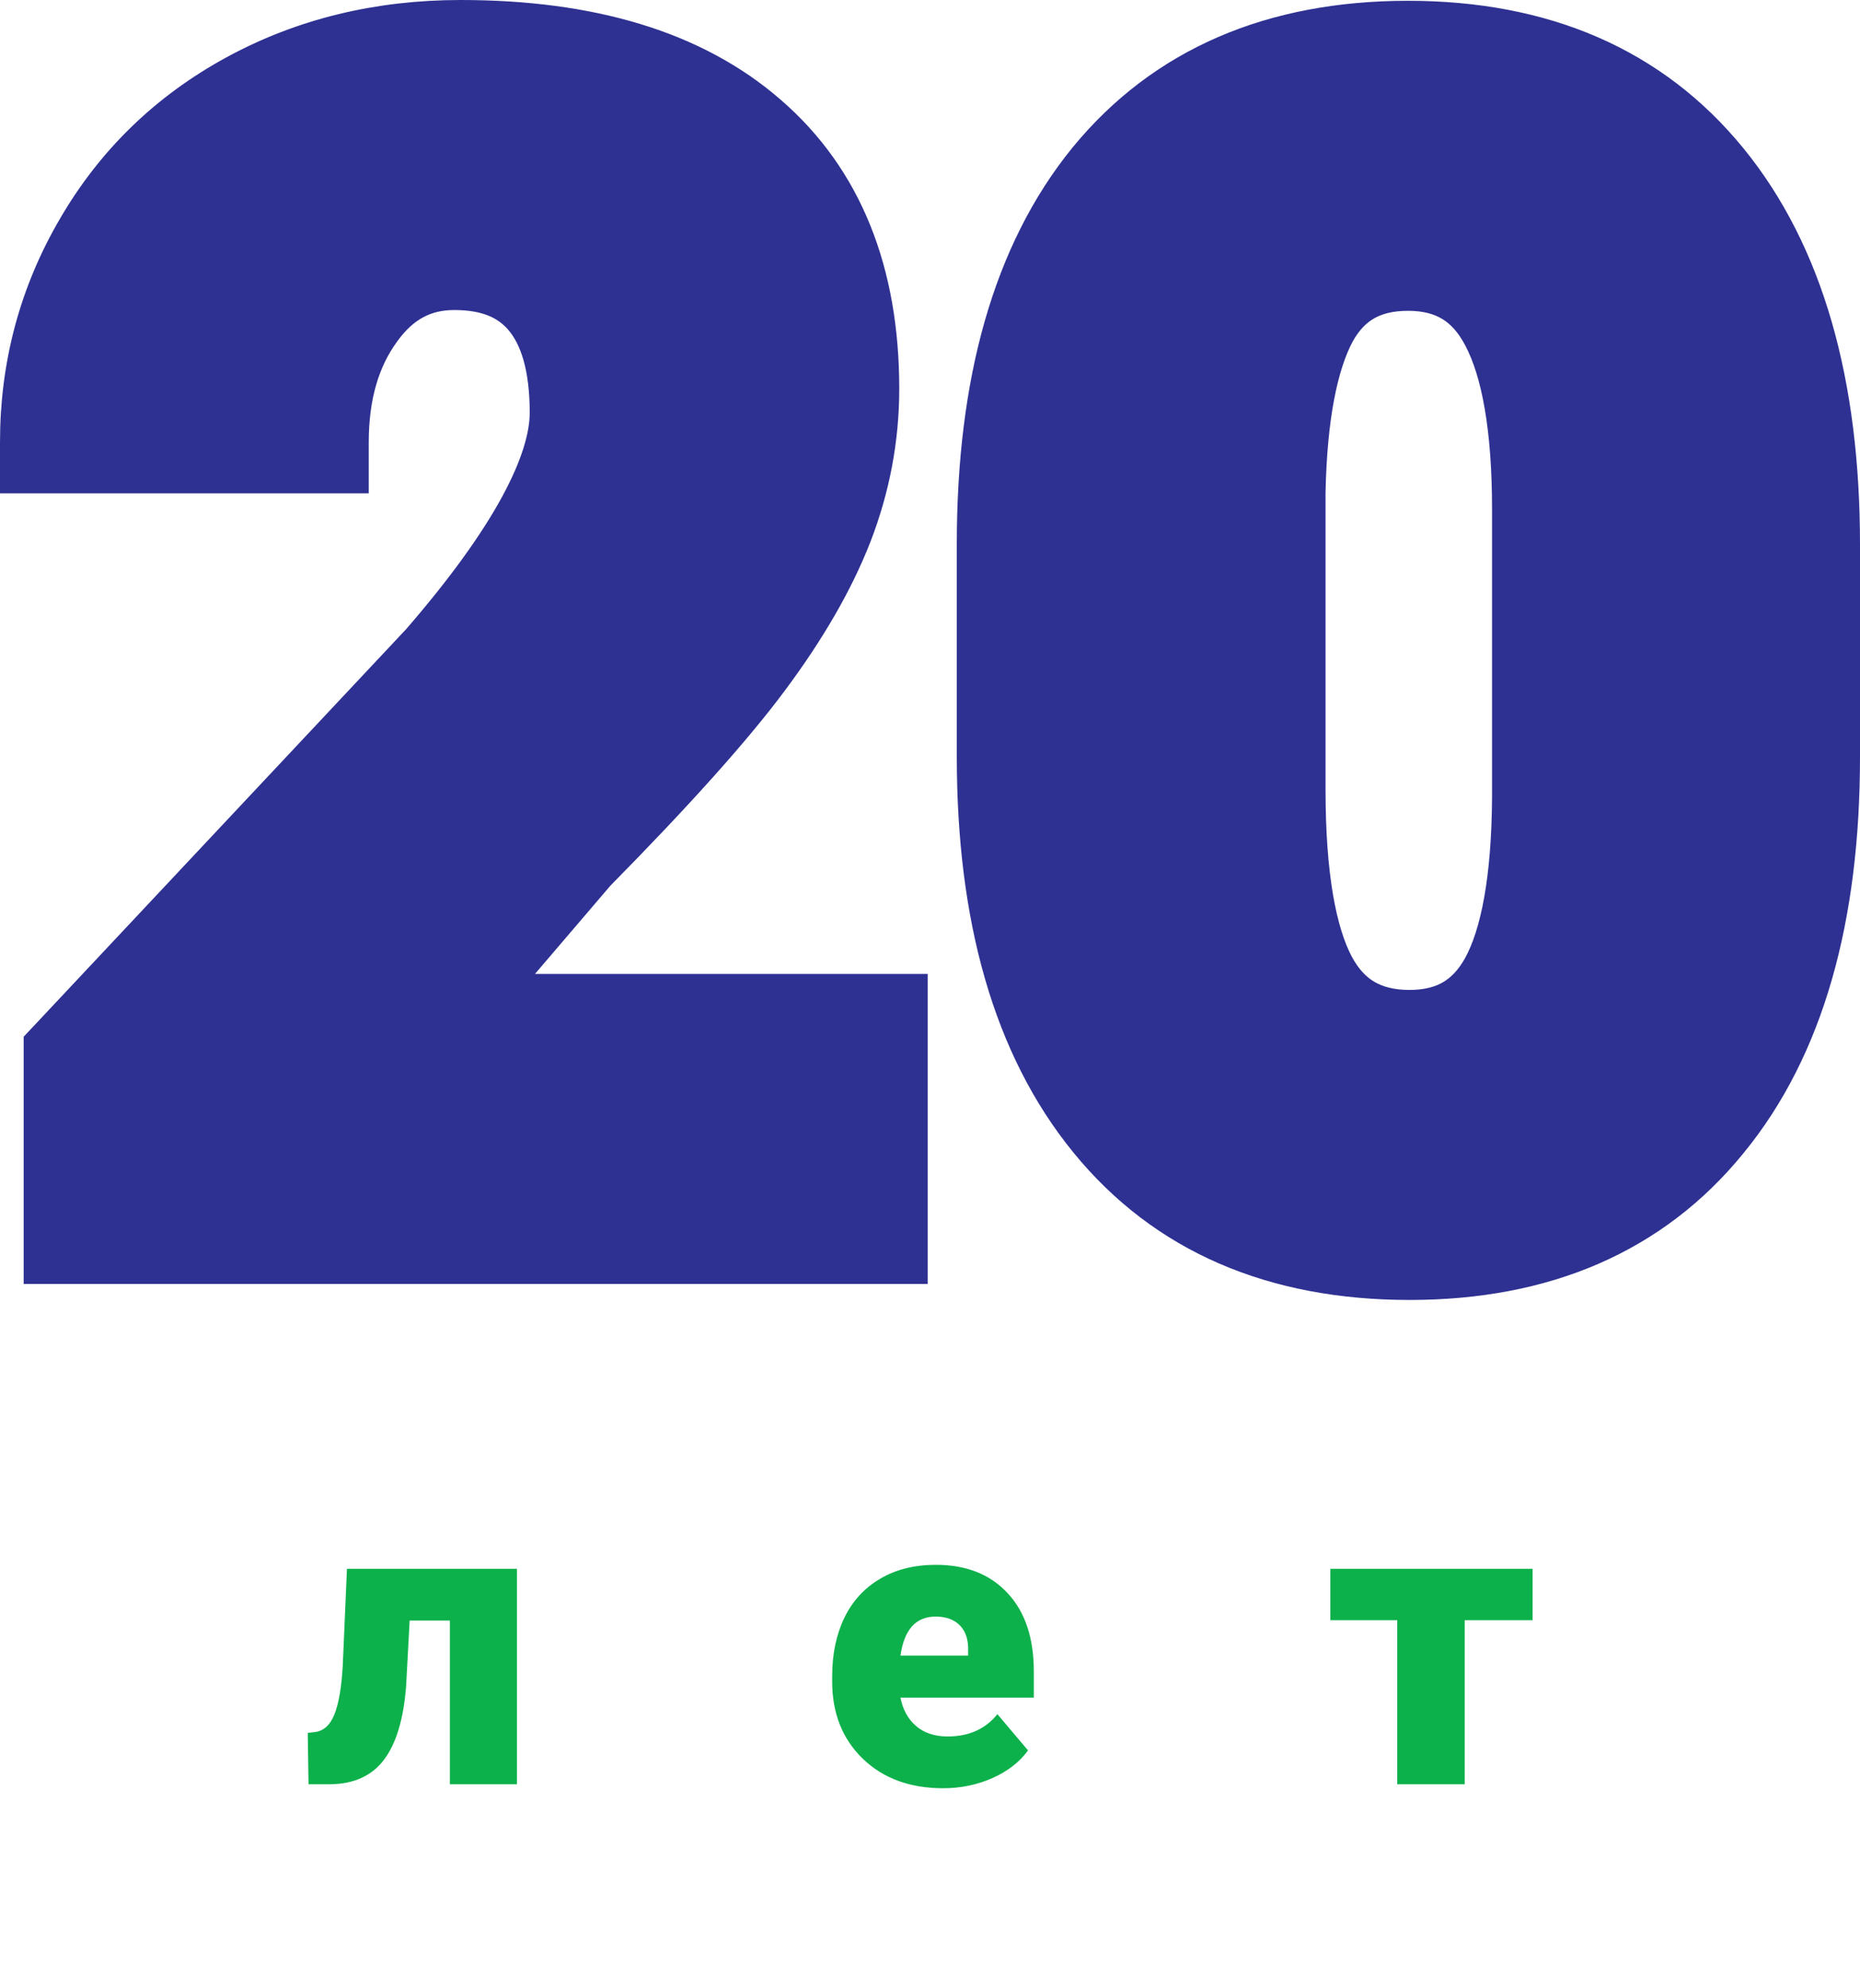
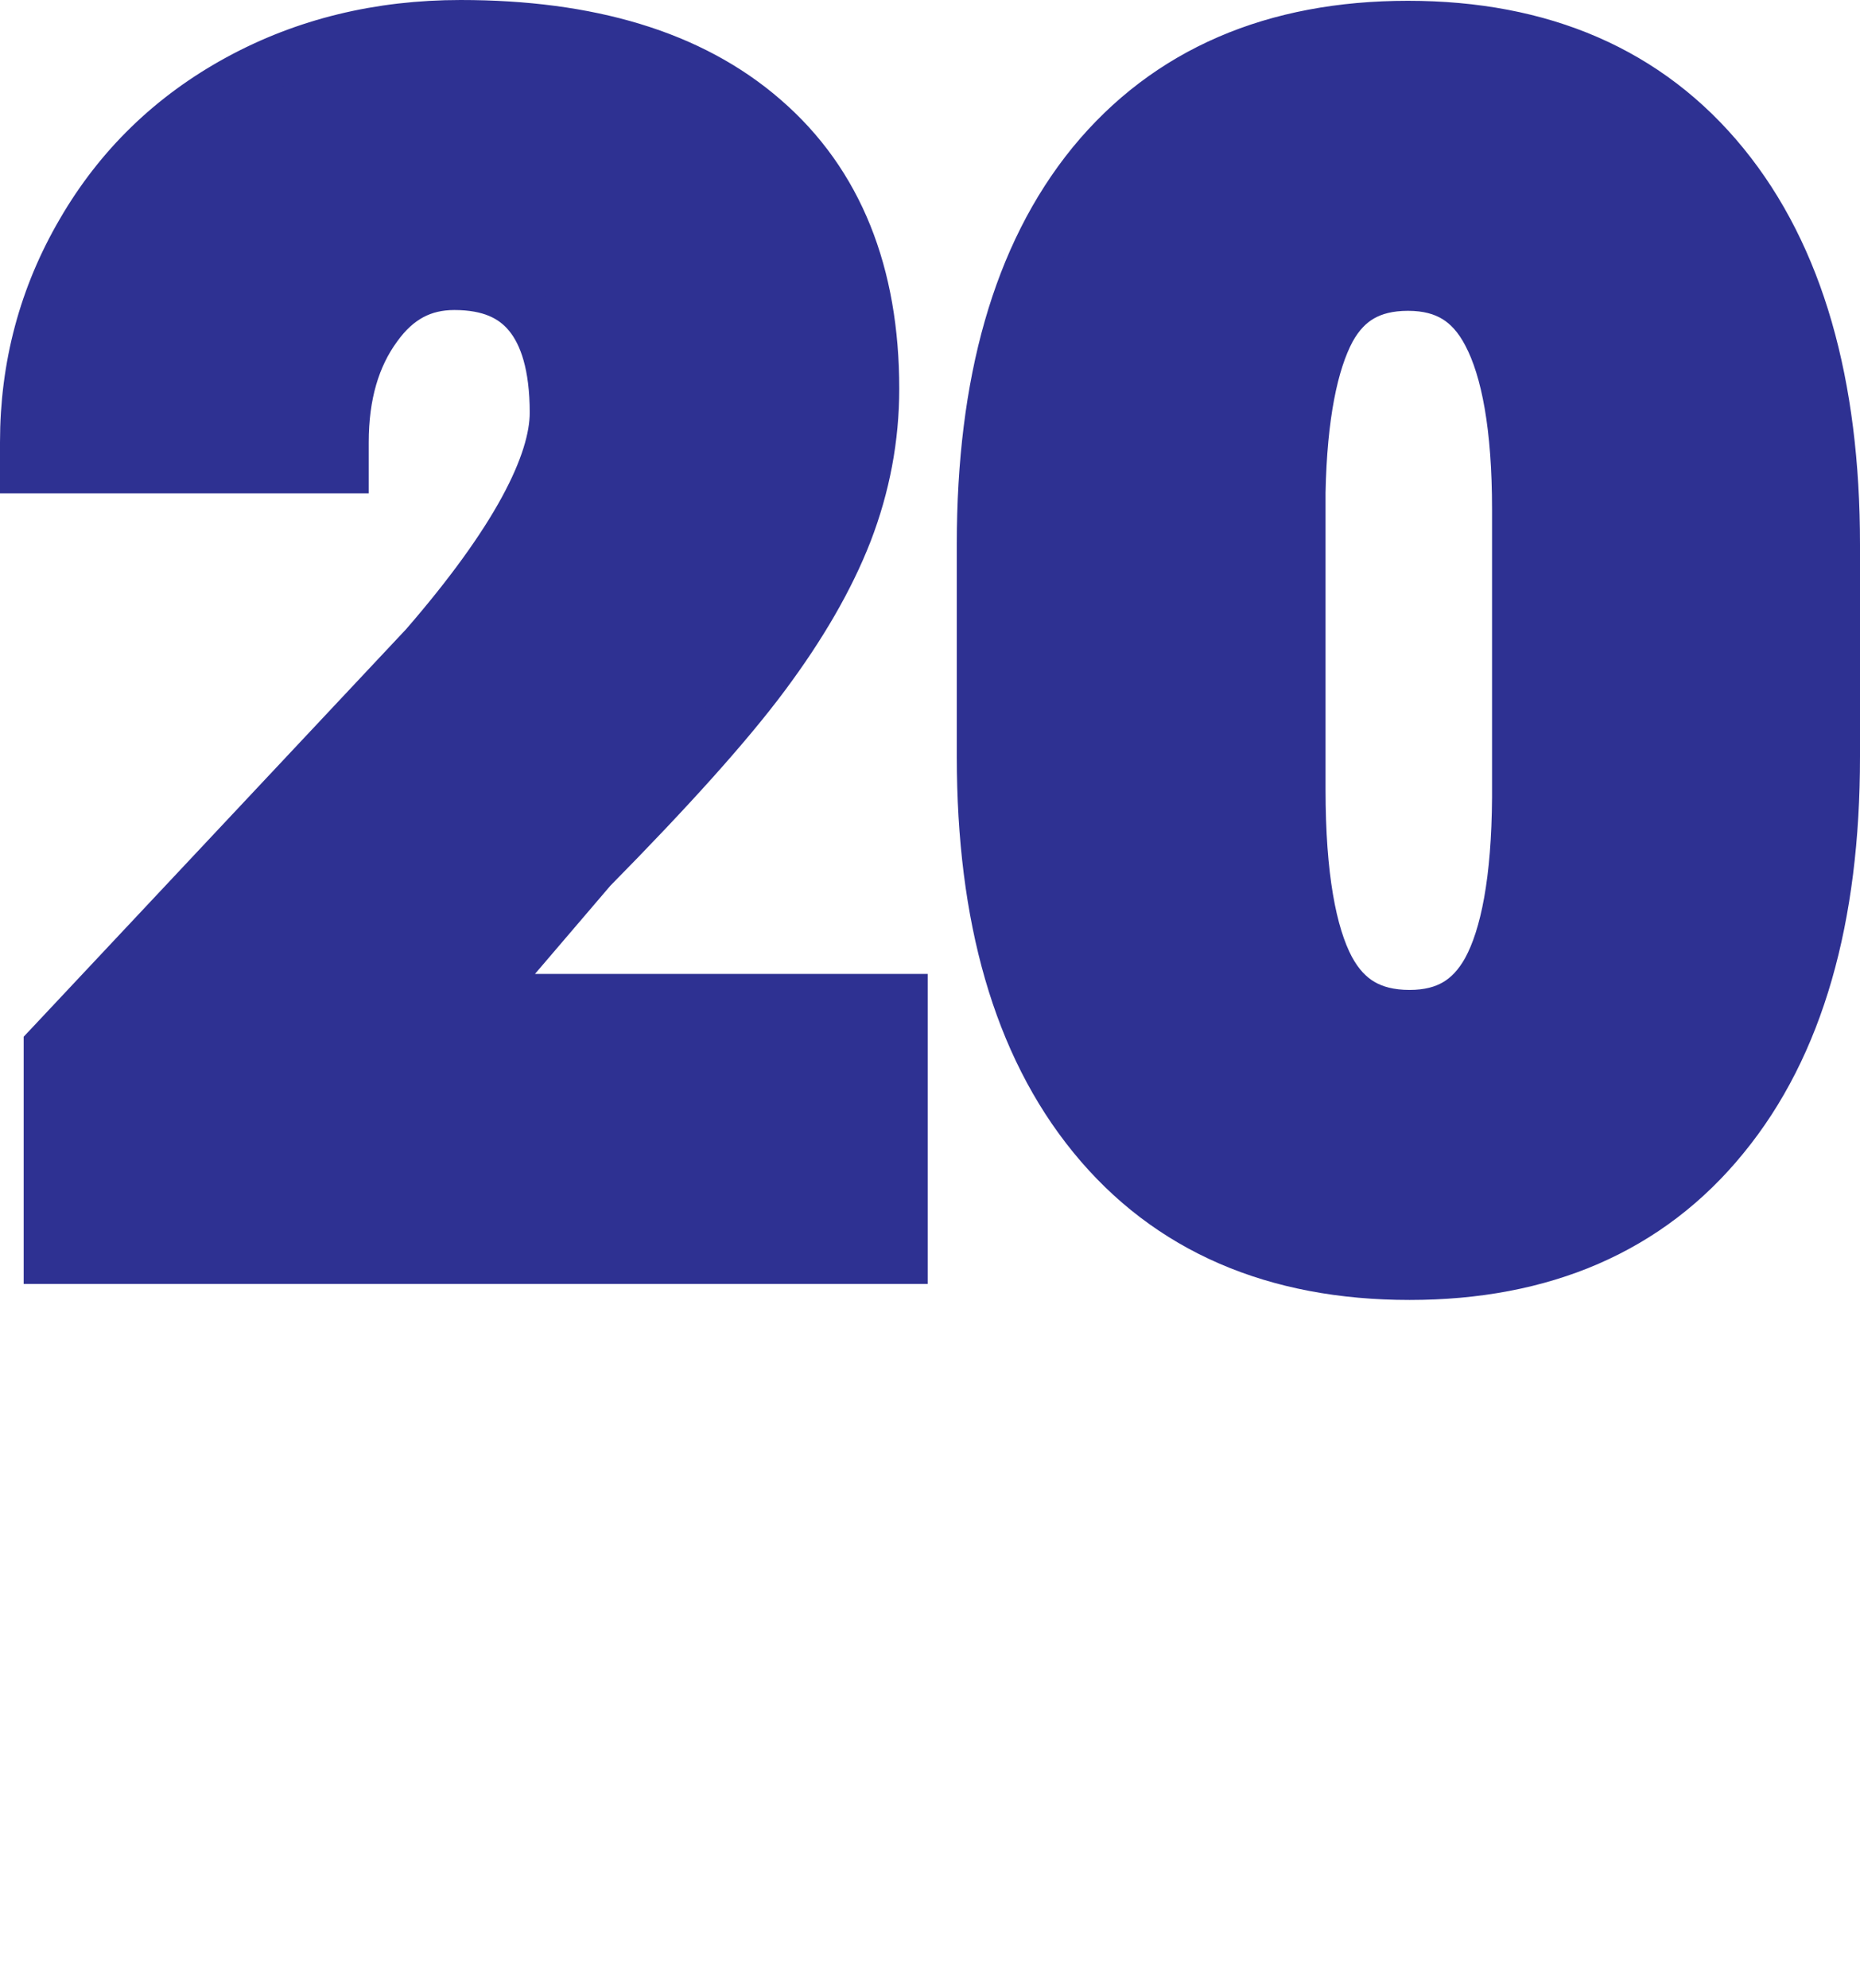
<svg xmlns="http://www.w3.org/2000/svg" width="73" height="78" viewBox="0 0 73 78" fill="none">
  <path d="M34.409 49.372H35.409V48.372V40.209V39.209H34.409H18.826L23.217 34.073C26.311 30.936 28.583 28.404 30.006 26.49C31.449 24.554 32.532 22.686 33.233 20.887L33.235 20.883C33.939 19.055 34.293 17.175 34.293 15.249C34.293 10.76 32.894 7.179 29.982 4.666C27.116 2.174 23.099 1 18.08 1C14.891 1 11.977 1.705 9.36 3.131C6.744 4.557 4.689 6.548 3.212 9.094C1.737 11.616 1 14.376 1 17.353V18.353H2H12.472H13.472V17.353C13.472 15.466 13.926 13.979 14.768 12.824L14.768 12.824L14.772 12.818C15.591 11.677 16.589 11.163 17.832 11.163C19.215 11.163 20.132 11.591 20.748 12.338C21.391 13.116 21.79 14.348 21.79 16.191C21.79 17.171 21.424 18.427 20.572 19.99C19.727 21.54 18.44 23.324 16.687 25.348L2.2 40.781L1.929 41.069V41.465V48.372V49.372H2.929H34.409ZM42.868 6.421L42.866 6.423C39.943 10.014 38.552 15.032 38.552 21.34V29.691C38.552 35.961 39.955 40.968 42.898 44.577C45.865 48.217 50.055 50 55.322 50C60.549 50 64.707 48.228 67.653 44.609C70.598 41.019 72 36 72 29.691V21.371C72 15.081 70.597 10.064 67.654 6.454C64.687 2.815 60.509 1.031 55.26 1.031C50.014 1.031 45.836 2.803 42.868 6.421ZM58.401 13.104L58.403 13.108C59.136 14.503 59.559 16.755 59.559 19.99V31.289C59.538 34.526 59.105 36.737 58.381 38.063C58.032 38.692 57.612 39.122 57.135 39.4C56.656 39.679 56.064 39.837 55.322 39.837C54.548 39.837 53.934 39.673 53.441 39.385C52.951 39.099 52.525 38.656 52.176 38.01C51.449 36.643 51.024 34.347 51.024 30.979V19.309C51.086 16.314 51.514 14.228 52.205 12.931C52.542 12.319 52.953 11.899 53.427 11.627C53.905 11.352 54.504 11.194 55.26 11.194C56.028 11.194 56.637 11.363 57.127 11.661C57.617 11.959 58.047 12.422 58.401 13.104Z" fill="#2E3192" stroke="#2E3192" stroke-width="2" />
-   <path d="M20.289 61.547V70H17.656V63.578H16.078L15.938 66.164C15.838 67.445 15.55 68.404 15.07 69.039C14.591 69.674 13.88 69.995 12.938 70H12.109L12.078 67.984L12.352 67.953C12.7 67.912 12.958 67.68 13.125 67.258C13.297 66.831 13.406 66.188 13.453 65.328L13.617 61.547H20.289ZM37.013 70.156C35.716 70.156 34.666 69.771 33.864 69C33.062 68.224 32.661 67.216 32.661 65.977V65.758C32.661 64.893 32.82 64.13 33.138 63.469C33.46 62.807 33.929 62.297 34.544 61.938C35.158 61.573 35.888 61.391 36.731 61.391C37.919 61.391 38.856 61.76 39.544 62.5C40.231 63.234 40.575 64.26 40.575 65.578V66.602H35.341C35.434 67.076 35.64 67.448 35.958 67.719C36.276 67.99 36.687 68.125 37.192 68.125C38.026 68.125 38.677 67.833 39.145 67.25L40.348 68.672C40.02 69.125 39.554 69.487 38.95 69.758C38.351 70.023 37.705 70.156 37.013 70.156ZM36.716 63.422C35.945 63.422 35.486 63.932 35.341 64.953H37.997V64.75C38.007 64.328 37.901 64.003 37.677 63.773C37.453 63.539 37.132 63.422 36.716 63.422ZM60.15 63.562H57.486V70H54.837V63.562H52.212V61.547H60.15V63.562Z" fill="#0DB14B" />
</svg>